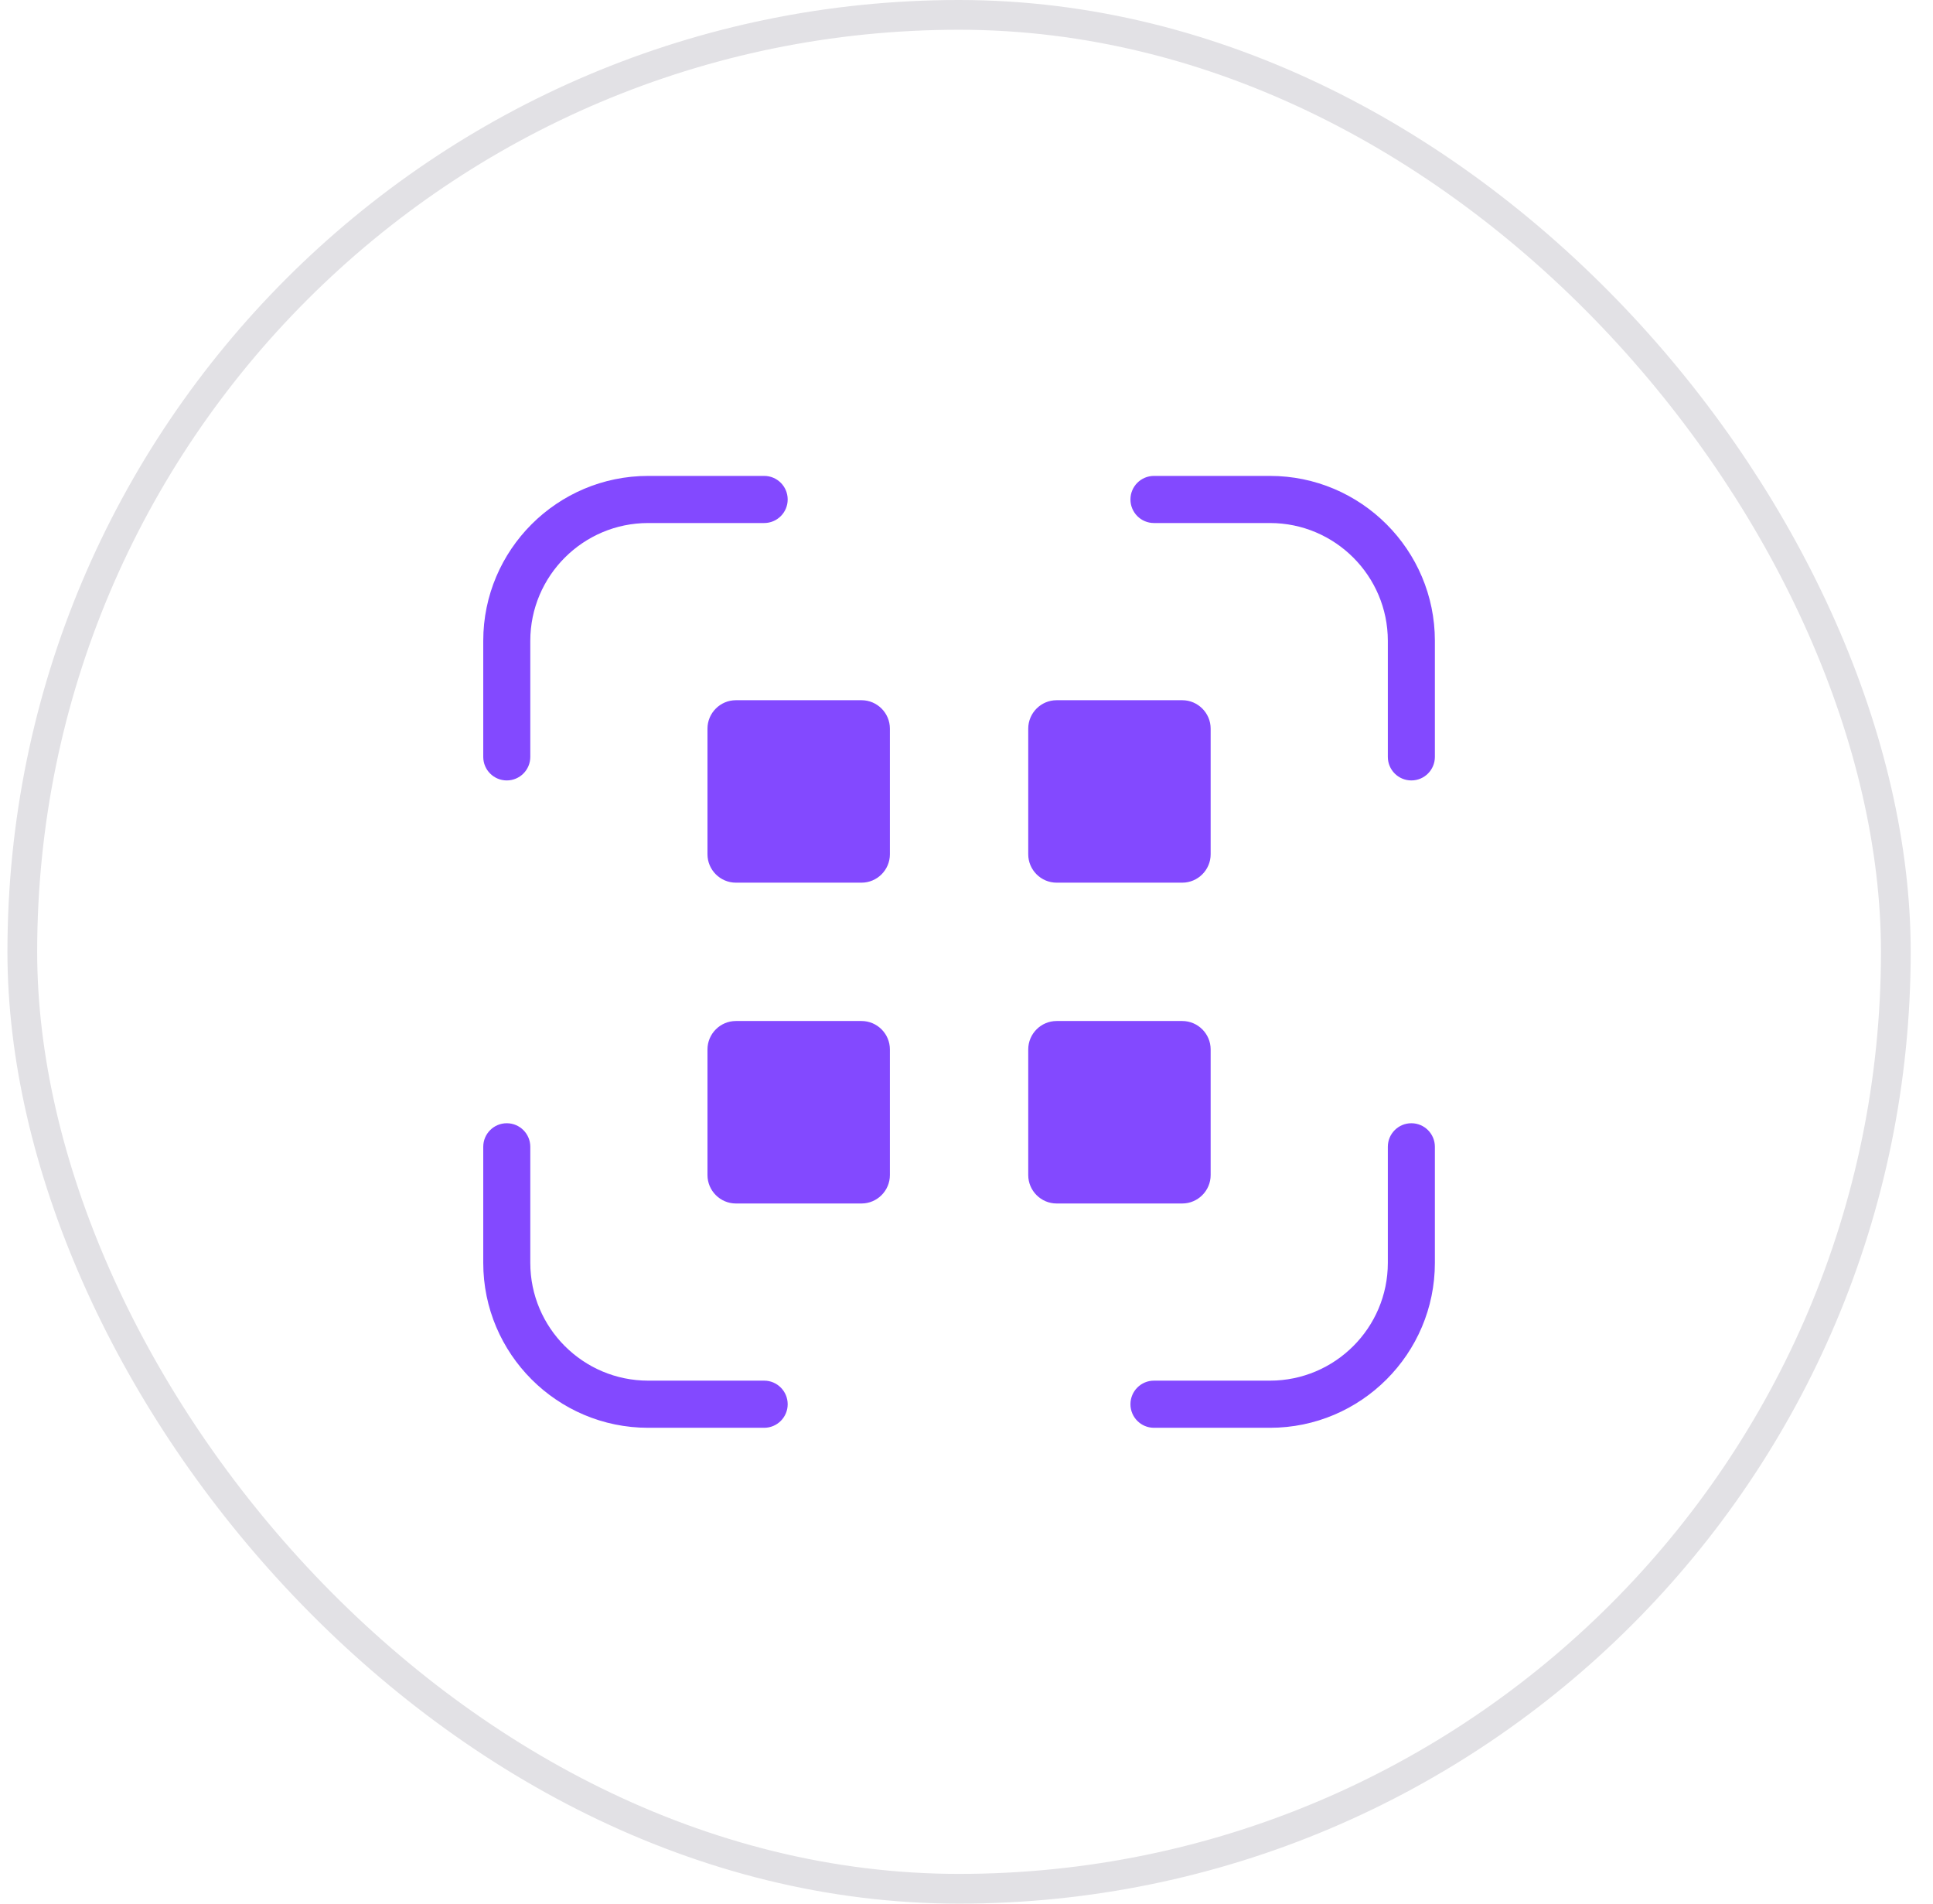
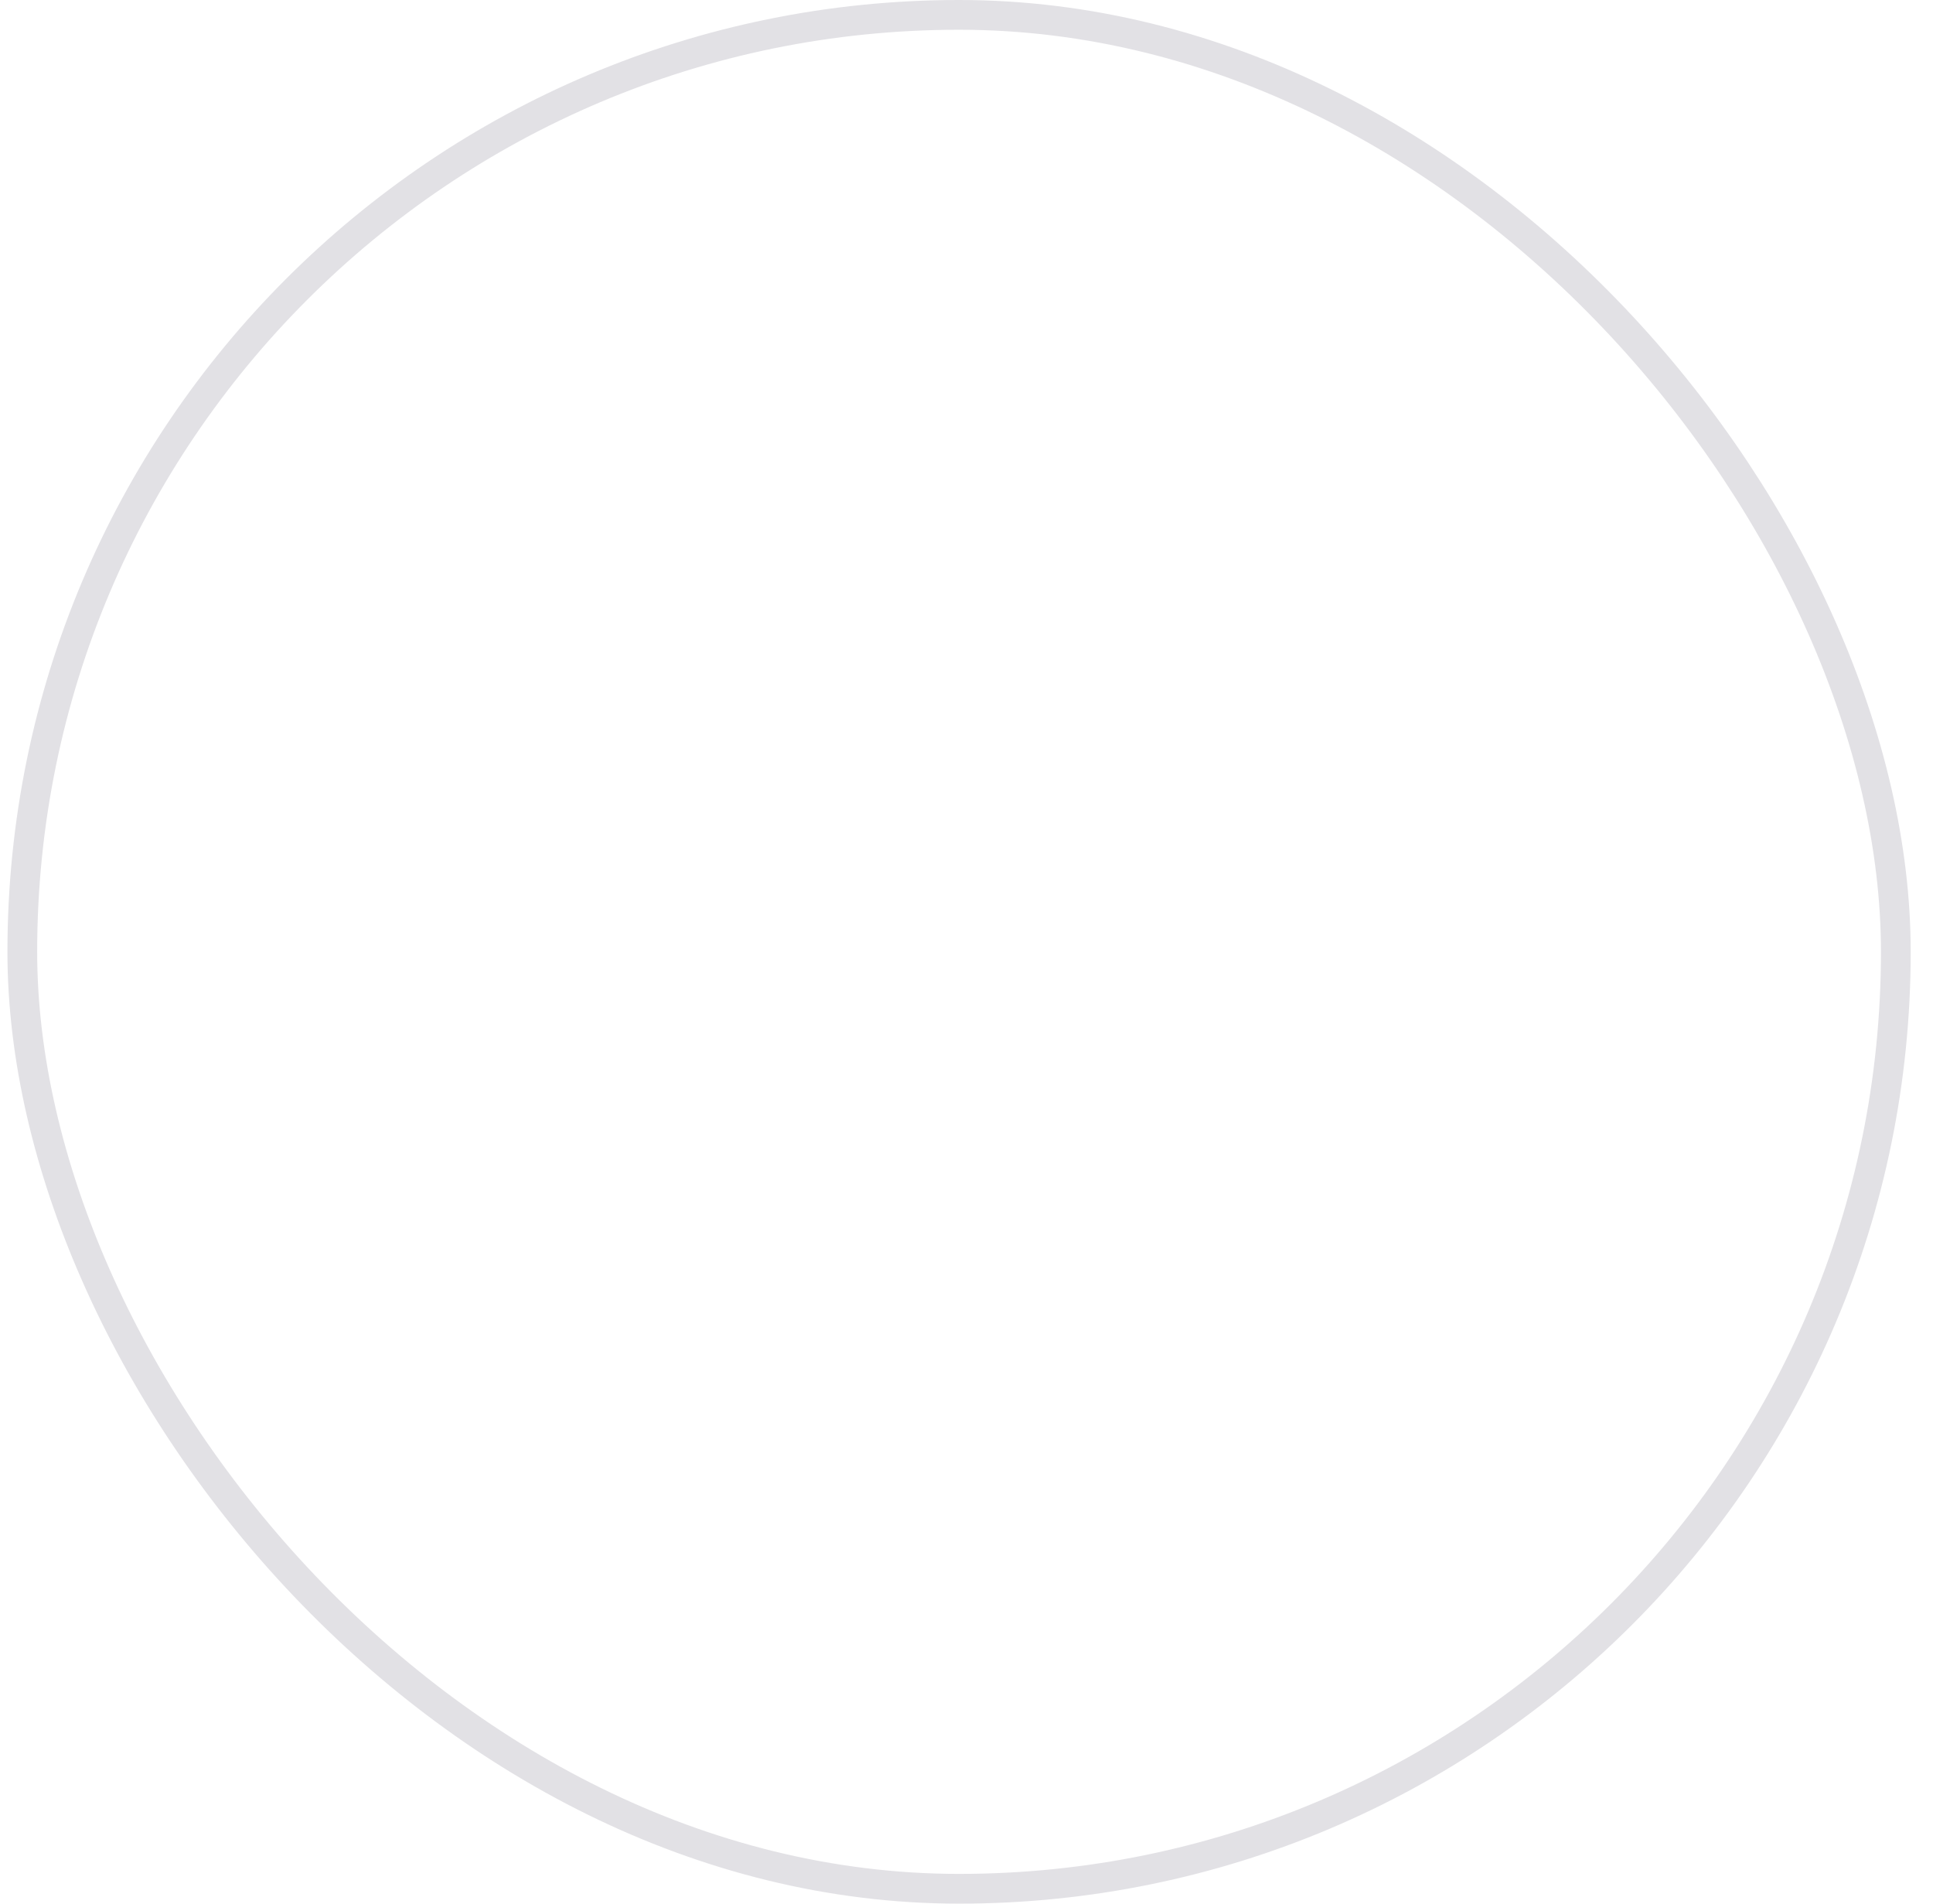
<svg xmlns="http://www.w3.org/2000/svg" width="65" height="64" viewBox="0 0 65 64" fill="none">
  <rect x="0.75" y="0.5" width="63" height="63" rx="31.5" stroke="#E2E1E5" />
-   <path fill-rule="evenodd" clip-rule="evenodd" d="M24.745 23.541H28.97C29.495 23.541 29.924 23.971 29.924 24.496V28.721C29.924 29.246 29.495 29.675 28.97 29.675H24.745C24.22 29.675 23.79 29.246 23.79 28.721V24.496C23.79 23.971 24.22 23.541 24.745 23.541ZM34.576 24.496V28.721C34.576 29.246 35.005 29.675 35.53 29.675H39.755C40.28 29.675 40.71 29.246 40.71 28.721V24.496C40.71 23.971 40.28 23.541 39.755 23.541H35.53C35.005 23.541 34.576 23.971 34.576 24.496ZM23.79 35.281V39.506C23.79 40.031 24.22 40.461 24.745 40.461H28.97C29.495 40.461 29.924 40.031 29.924 39.506V35.281C29.924 34.756 29.495 34.326 28.97 34.326H24.745C24.22 34.326 23.79 34.756 23.79 35.281ZM34.576 35.281V39.506C34.576 40.031 35.005 40.461 35.53 40.461H39.755C40.28 40.461 40.71 40.031 40.71 39.506V35.281C40.71 34.756 40.28 34.326 39.755 34.326H35.53C35.005 34.326 34.576 34.756 34.576 35.281ZM17.041 26.238C17.478 26.238 17.832 25.884 17.832 25.446V21.545C17.832 19.361 19.61 17.584 21.795 17.584H25.696C26.133 17.584 26.487 17.23 26.487 16.792C26.487 16.354 26.133 16 25.696 16H21.795C18.737 16 16.25 18.487 16.25 21.544V25.446C16.25 25.884 16.604 26.238 17.041 26.238V26.238ZM47.459 26.238C47.896 26.238 48.25 25.884 48.25 25.446V21.545C48.25 18.487 45.763 16 42.705 16H38.804C38.367 16 38.013 16.354 38.013 16.792C38.013 17.229 38.367 17.584 38.804 17.584H42.705C44.89 17.584 46.668 19.361 46.668 21.545V25.446C46.668 25.884 47.022 26.238 47.459 26.238ZM25.696 48.002C26.133 48.002 26.487 47.647 26.487 47.21C26.487 46.773 26.133 46.417 25.696 46.417H21.795C19.61 46.417 17.832 44.641 17.832 42.457V38.555C17.832 38.117 17.478 37.763 17.041 37.763C16.604 37.763 16.25 38.117 16.25 38.555V42.457C16.25 45.514 18.737 48.002 21.795 48.002H25.696H25.696ZM48.25 42.457V38.555C48.25 38.117 47.896 37.763 47.459 37.763C47.022 37.763 46.668 38.117 46.668 38.555V42.457C46.668 44.641 44.89 46.417 42.705 46.417H38.804C38.367 46.417 38.013 46.772 38.013 47.21C38.013 47.647 38.367 48.002 38.804 48.002H42.705C45.763 48.002 48.25 45.514 48.25 42.457Z" fill="#8349FF" />
</svg>